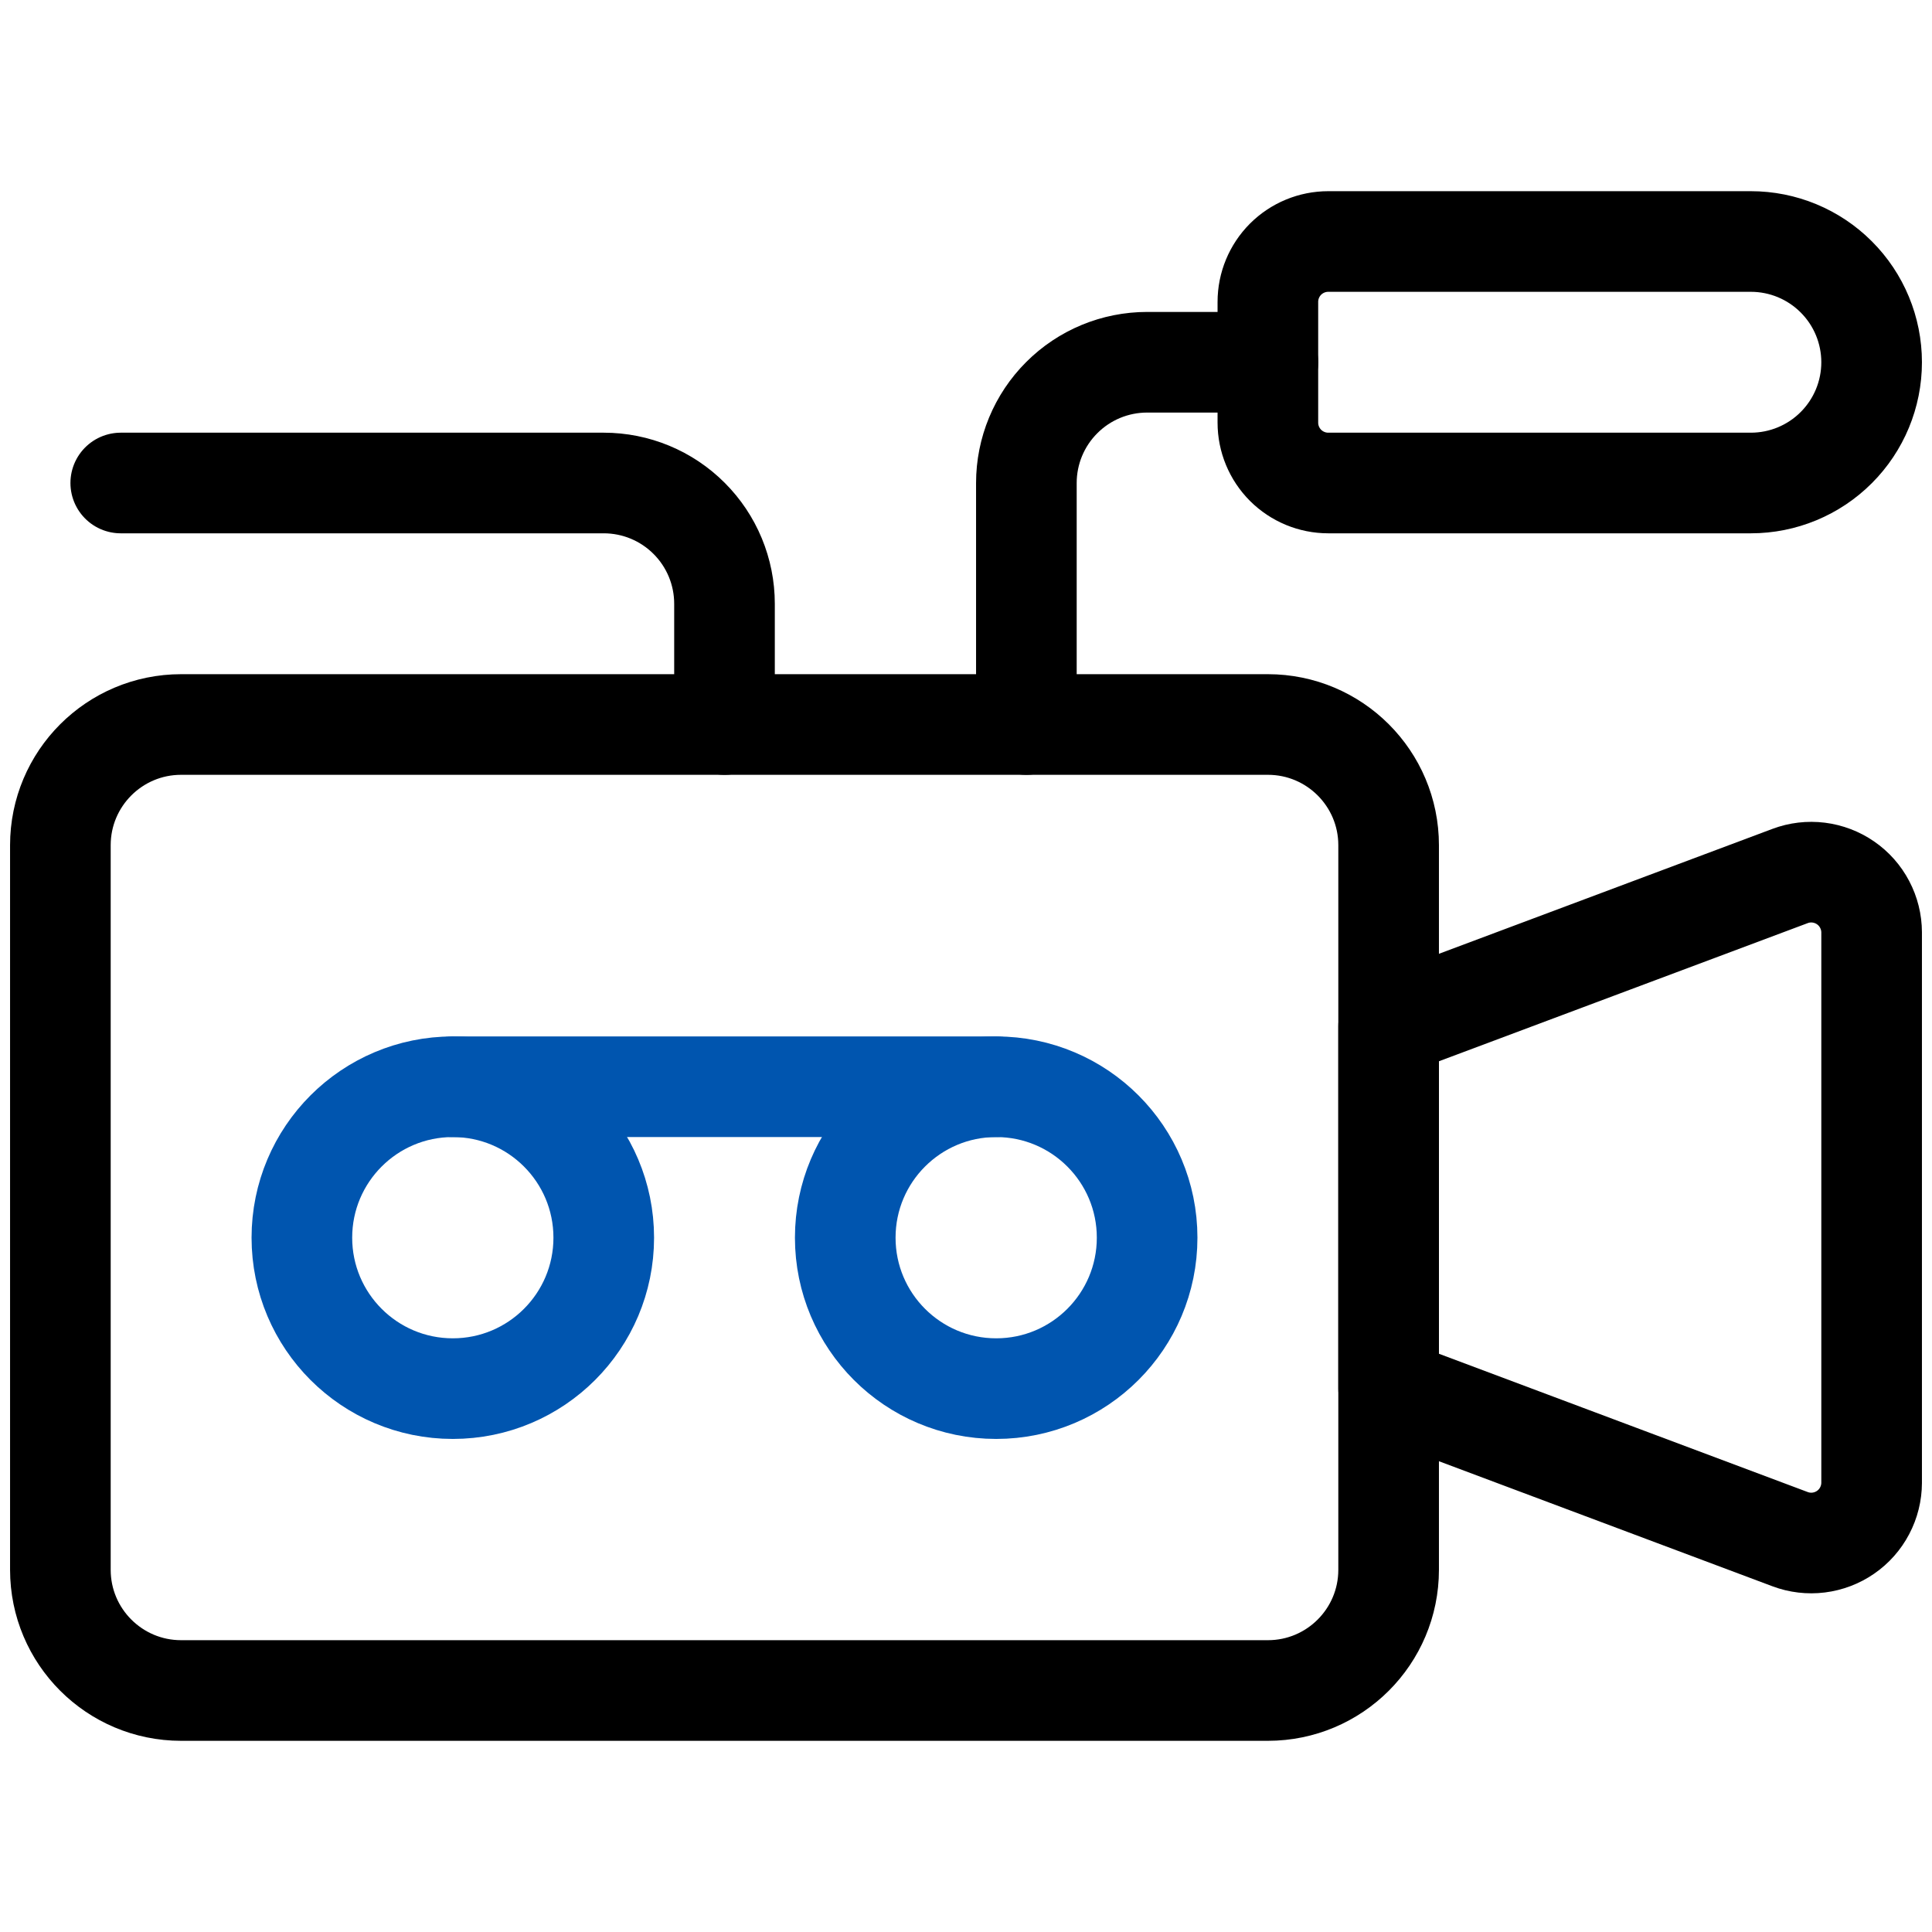
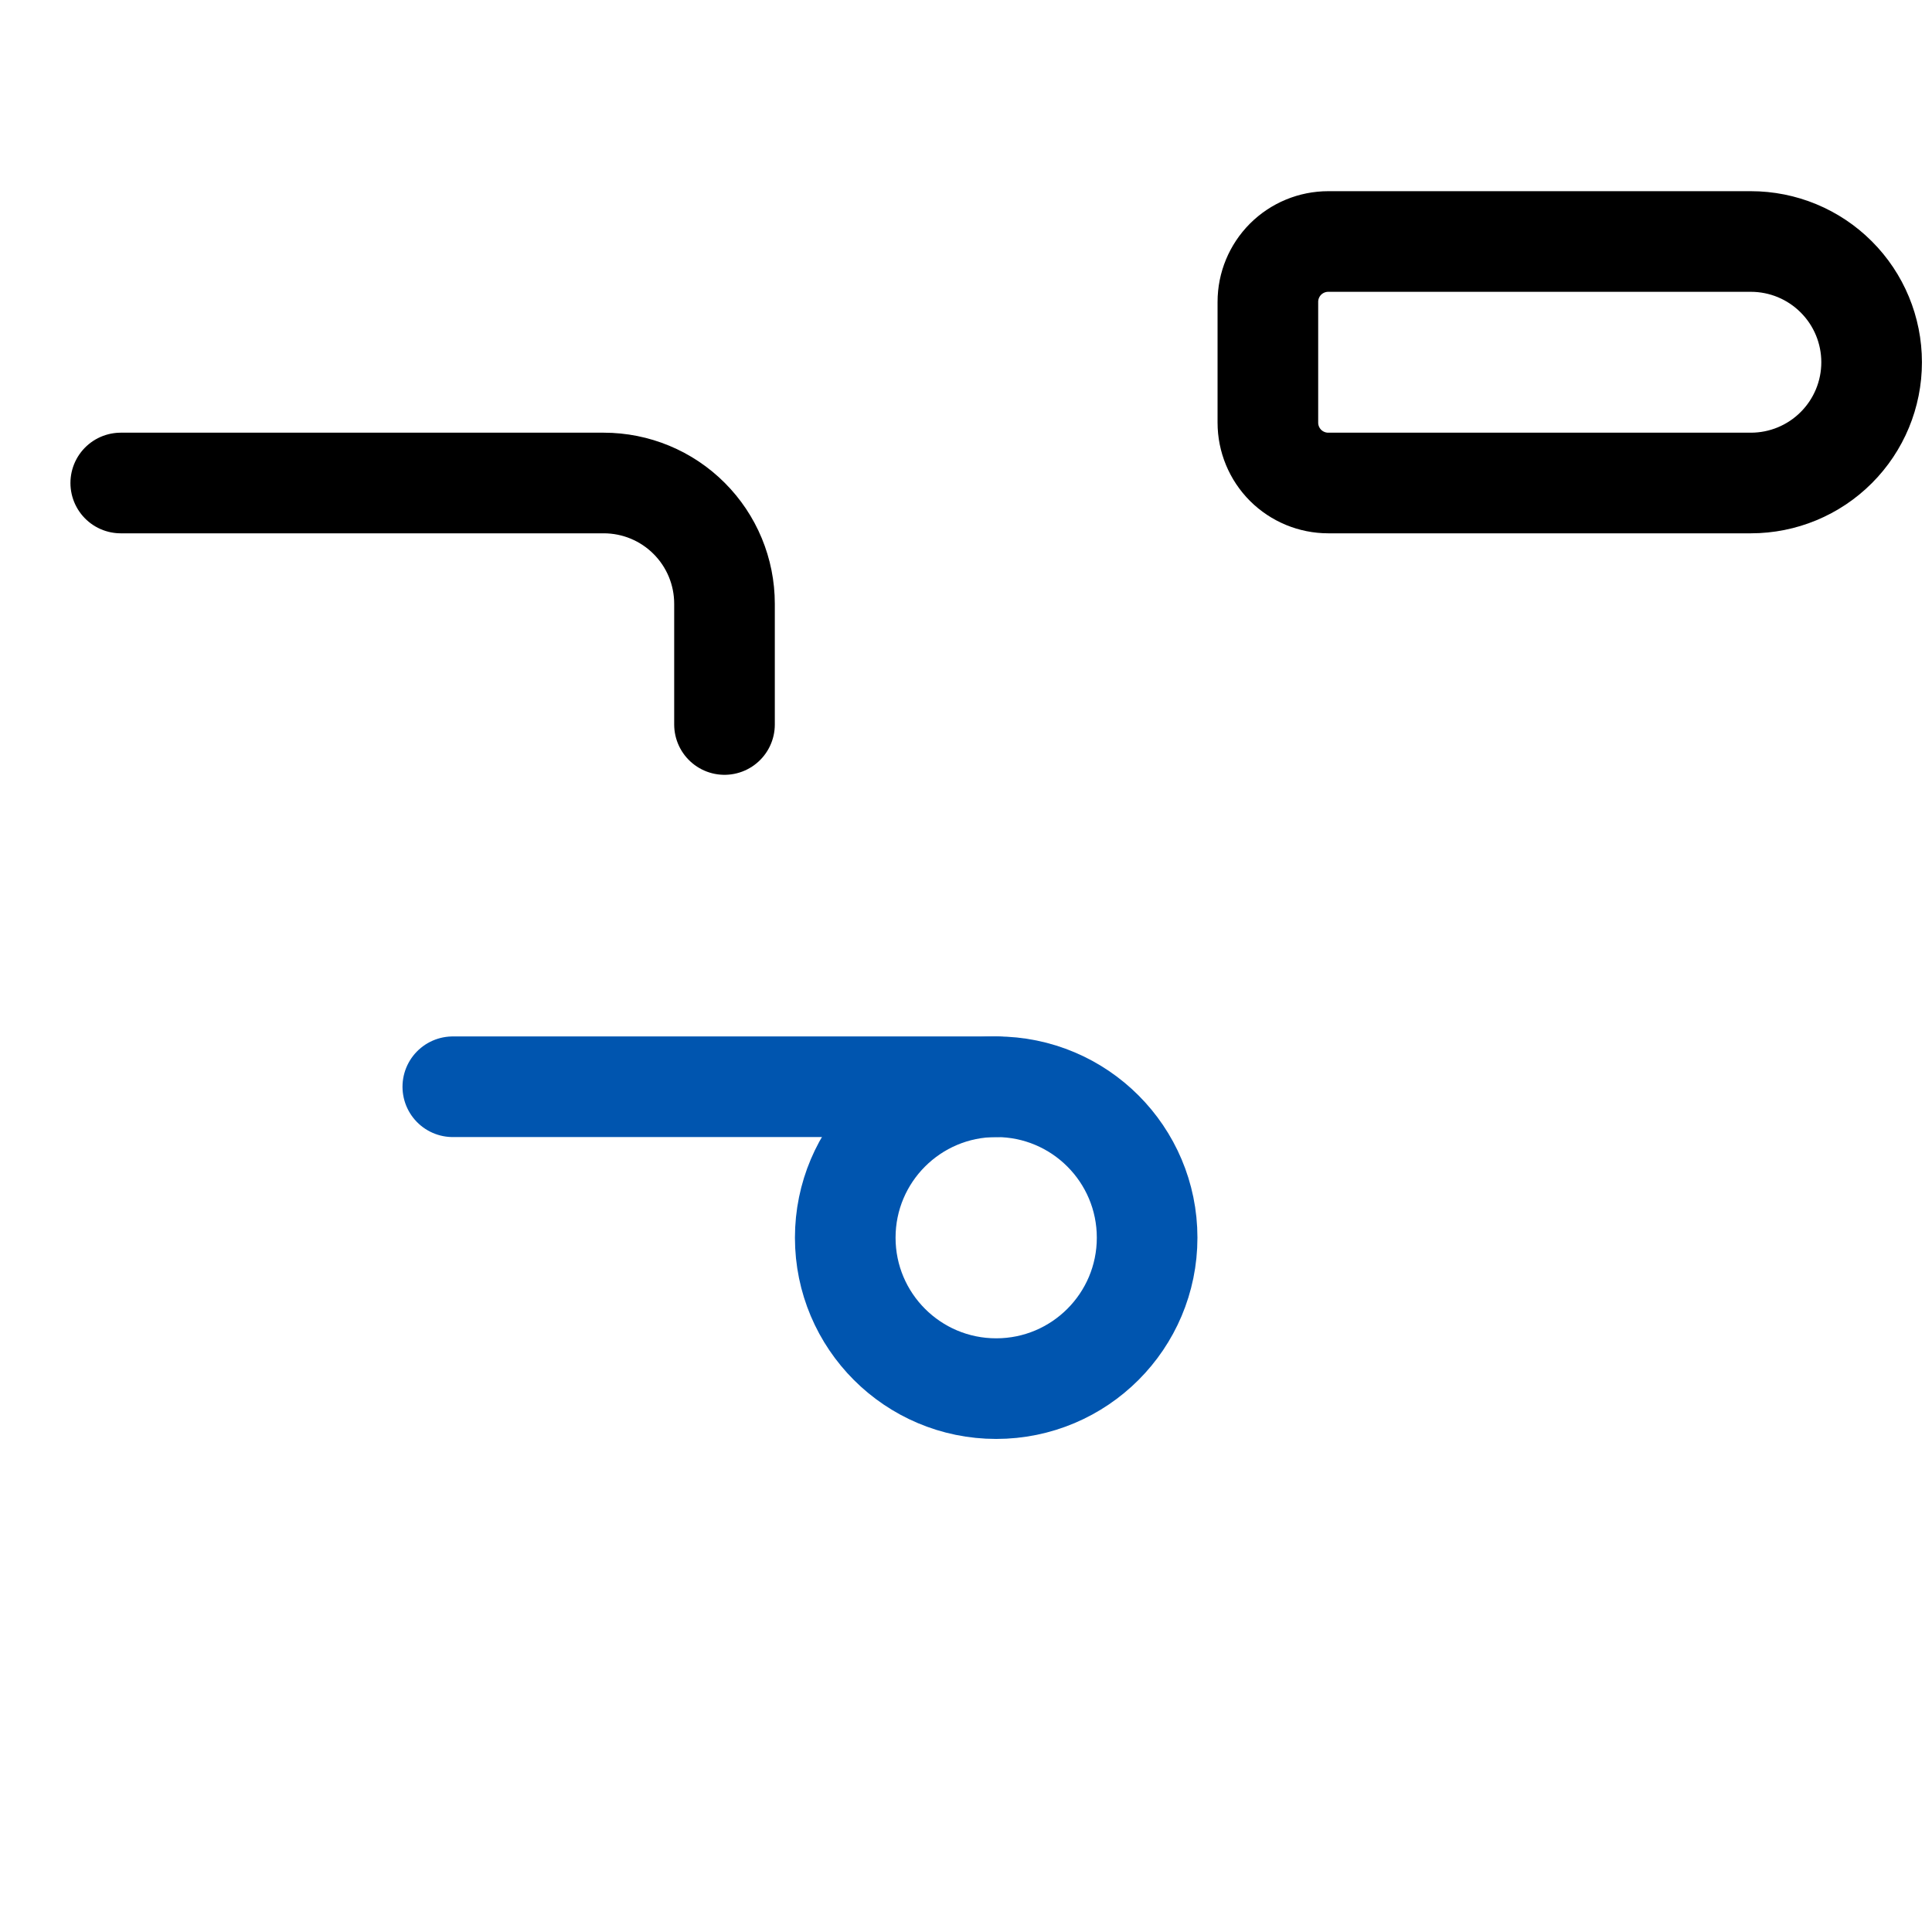
<svg xmlns="http://www.w3.org/2000/svg" width="48" height="48" viewBox="0 0 48 48" fill="none">
-   <path d="M31.5 18H4.5C2.843 18 1.5 19.343 1.5 21V39C1.5 40.657 2.843 42 4.5 42H31.5C33.157 42 34.5 40.657 34.5 39V21C34.5 19.343 33.157 18 31.5 18Z" stroke="black" stroke-width="2.5" stroke-linecap="round" stroke-linejoin="round" />
-   <path d="M34.5 34.5L44.474 38.24C44.7 38.325 44.944 38.354 45.184 38.324C45.424 38.294 45.654 38.207 45.853 38.069C46.052 37.932 46.215 37.748 46.327 37.534C46.44 37.32 46.499 37.082 46.5 36.84V23.164C46.499 22.922 46.44 22.684 46.327 22.47C46.215 22.256 46.052 22.072 45.853 21.935C45.654 21.797 45.424 21.71 45.184 21.68C44.944 21.65 44.7 21.679 44.474 21.764L34.5 25.5V34.5Z" stroke="black" stroke-width="2.5" stroke-linecap="round" stroke-linejoin="round" />
-   <path d="M11.25 34.5C13.321 34.5 15 32.821 15 30.75C15 28.679 13.321 27 11.25 27C9.179 27 7.5 28.679 7.5 30.75C7.5 32.821 9.179 34.5 11.25 34.5Z" stroke="#0055AF" stroke-width="2.5" stroke-linecap="round" stroke-linejoin="round" />
  <path d="M24.75 34.5C26.821 34.5 28.5 32.821 28.5 30.75C28.5 28.679 26.821 27 24.75 27C22.679 27 21 28.679 21 30.75C21 32.821 22.679 34.5 24.75 34.5Z" stroke="#0055AF" stroke-width="2.5" stroke-linecap="round" stroke-linejoin="round" />
  <path d="M11.25 27H24.75" stroke="#0055AF" stroke-width="2.5" stroke-linecap="round" stroke-linejoin="round" />
  <path d="M43.5 6H33C32.602 6 32.221 6.158 31.939 6.439C31.658 6.721 31.5 7.102 31.5 7.5V10.5C31.5 10.898 31.658 11.279 31.939 11.561C32.221 11.842 32.602 12 33 12H43.5C44.296 12 45.059 11.684 45.621 11.121C46.184 10.559 46.5 9.796 46.5 9C46.5 8.204 46.184 7.441 45.621 6.879C45.059 6.316 44.296 6 43.5 6Z" stroke="black" stroke-width="2.5" stroke-linecap="round" stroke-linejoin="round" />
-   <path d="M31.5 9H28.5C27.704 9 26.941 9.316 26.379 9.879C25.816 10.441 25.5 11.204 25.5 12V18" stroke="black" stroke-width="2.5" stroke-linecap="round" stroke-linejoin="round" />
  <path d="M3 12H15C15.796 12 16.559 12.316 17.121 12.879C17.684 13.441 18 14.204 18 15V18" stroke="black" stroke-width="2.5" stroke-linecap="round" stroke-linejoin="round" />
</svg>